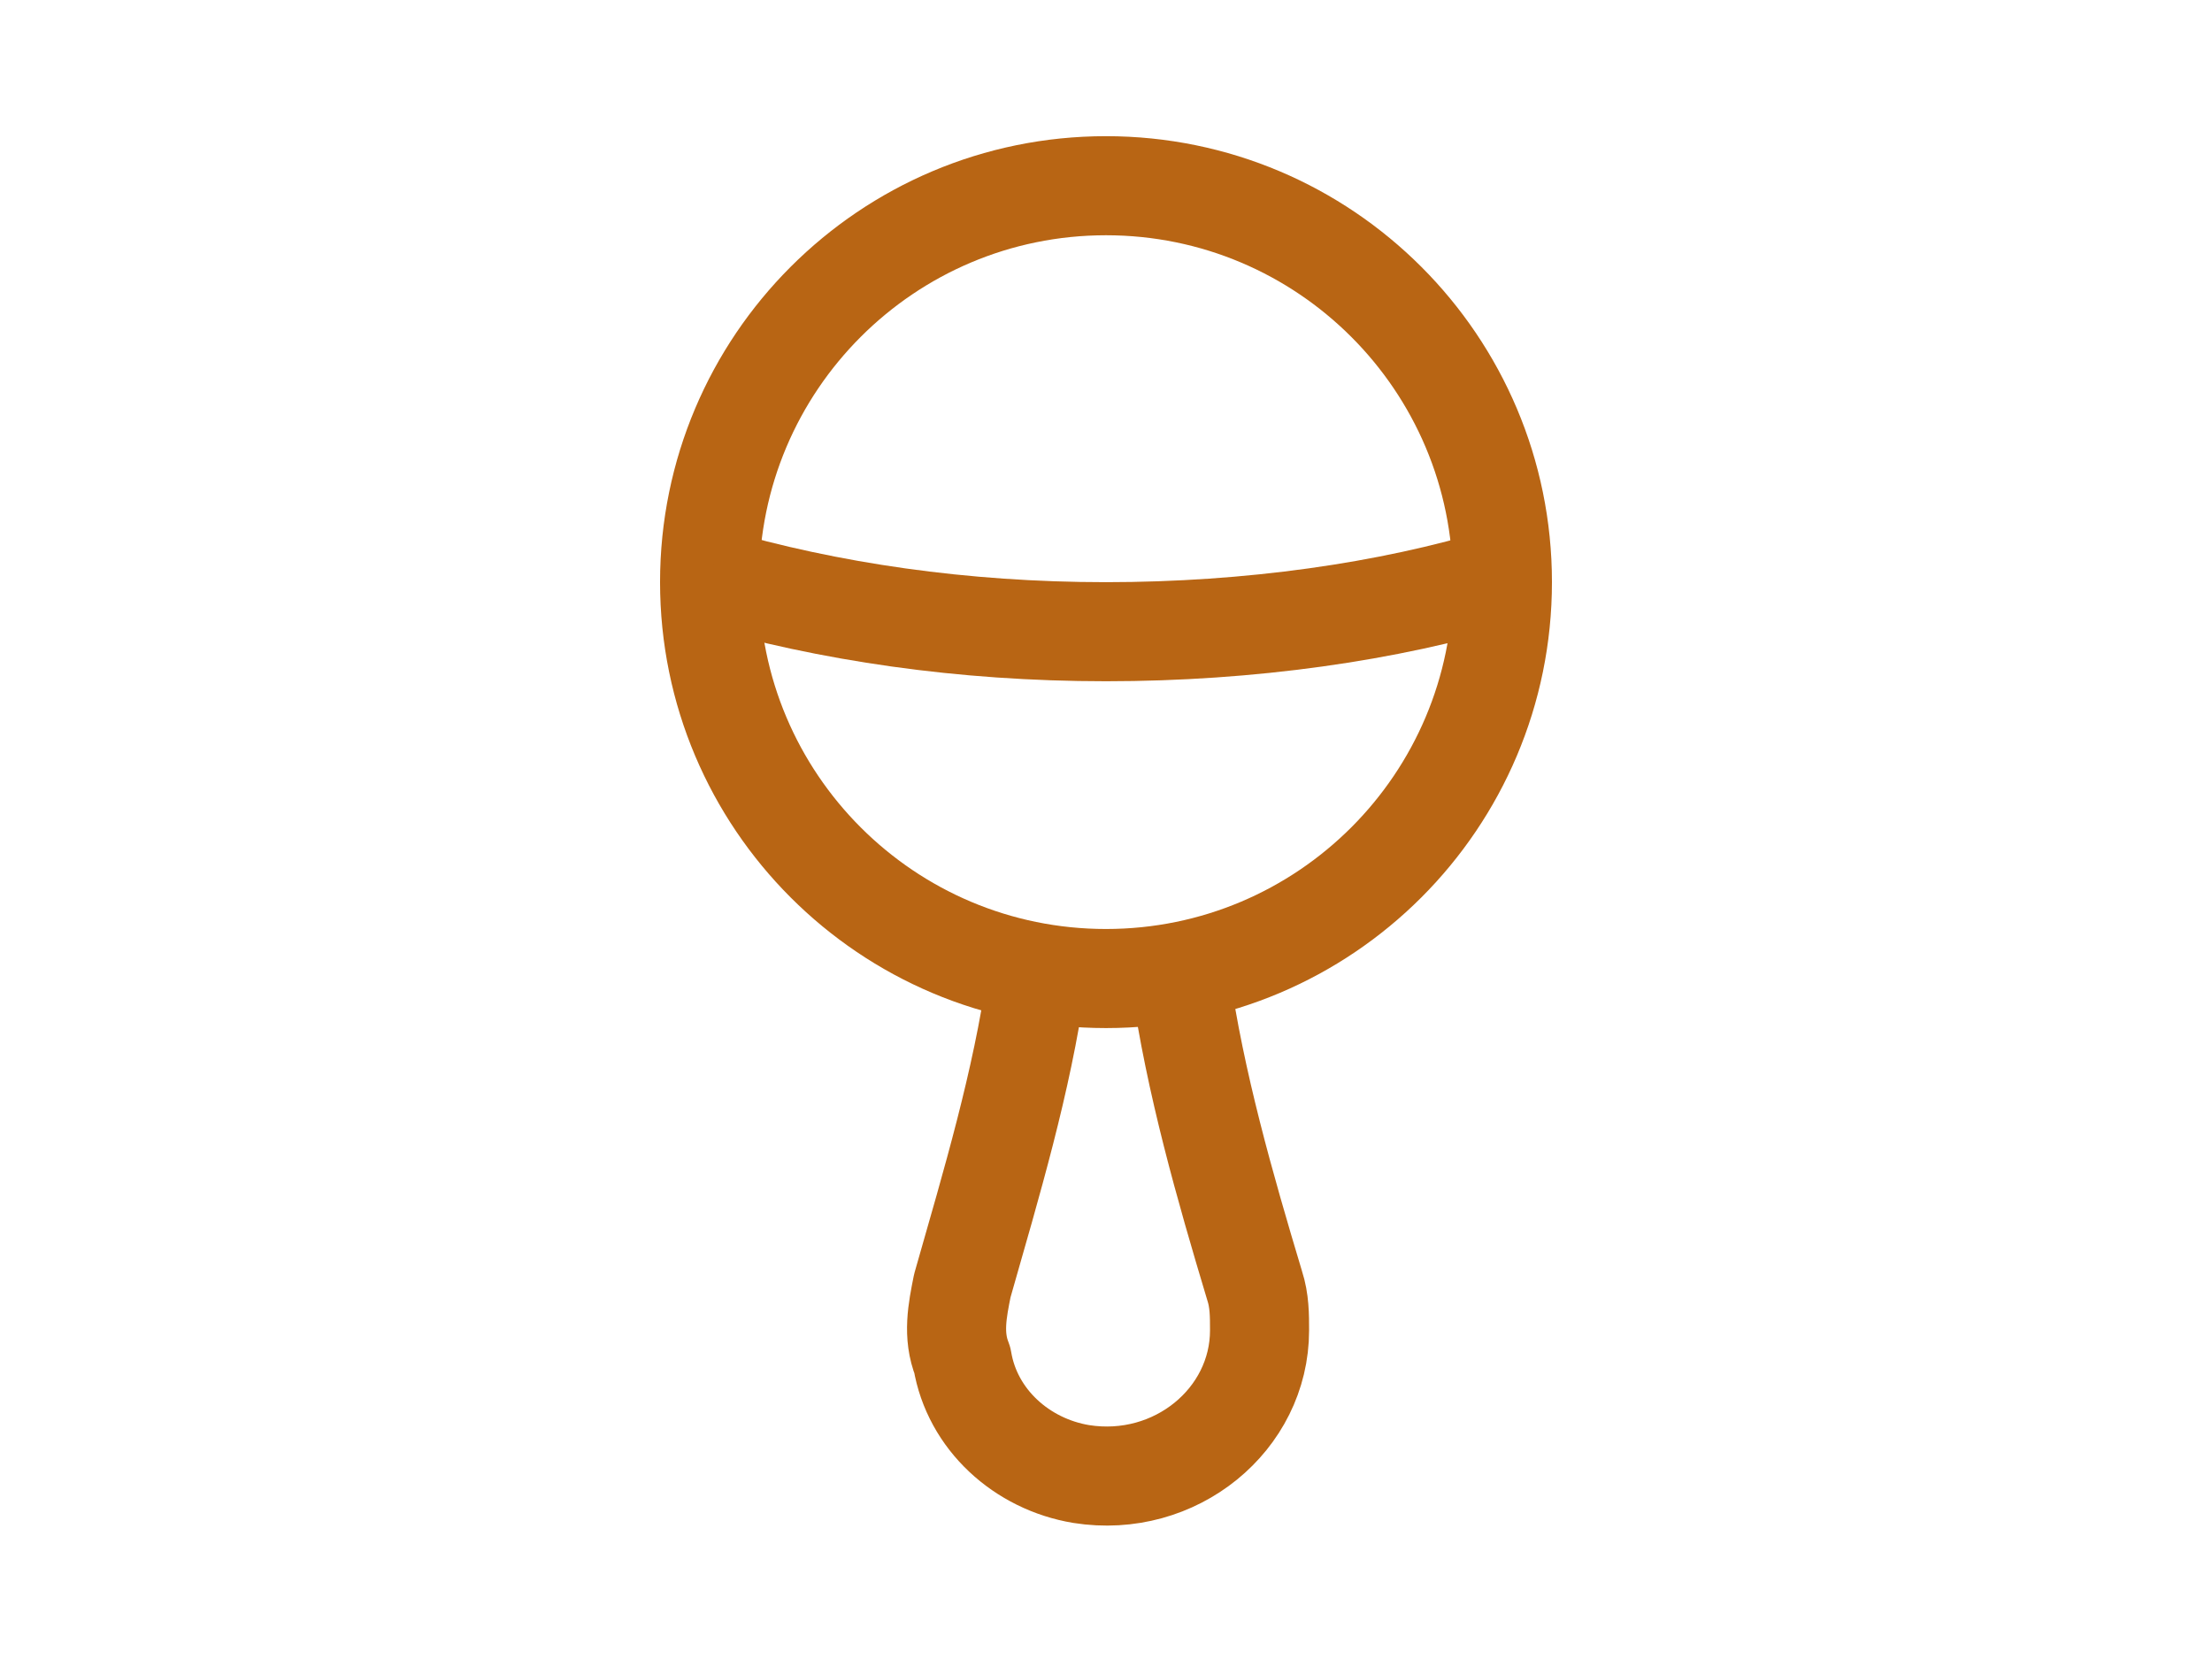
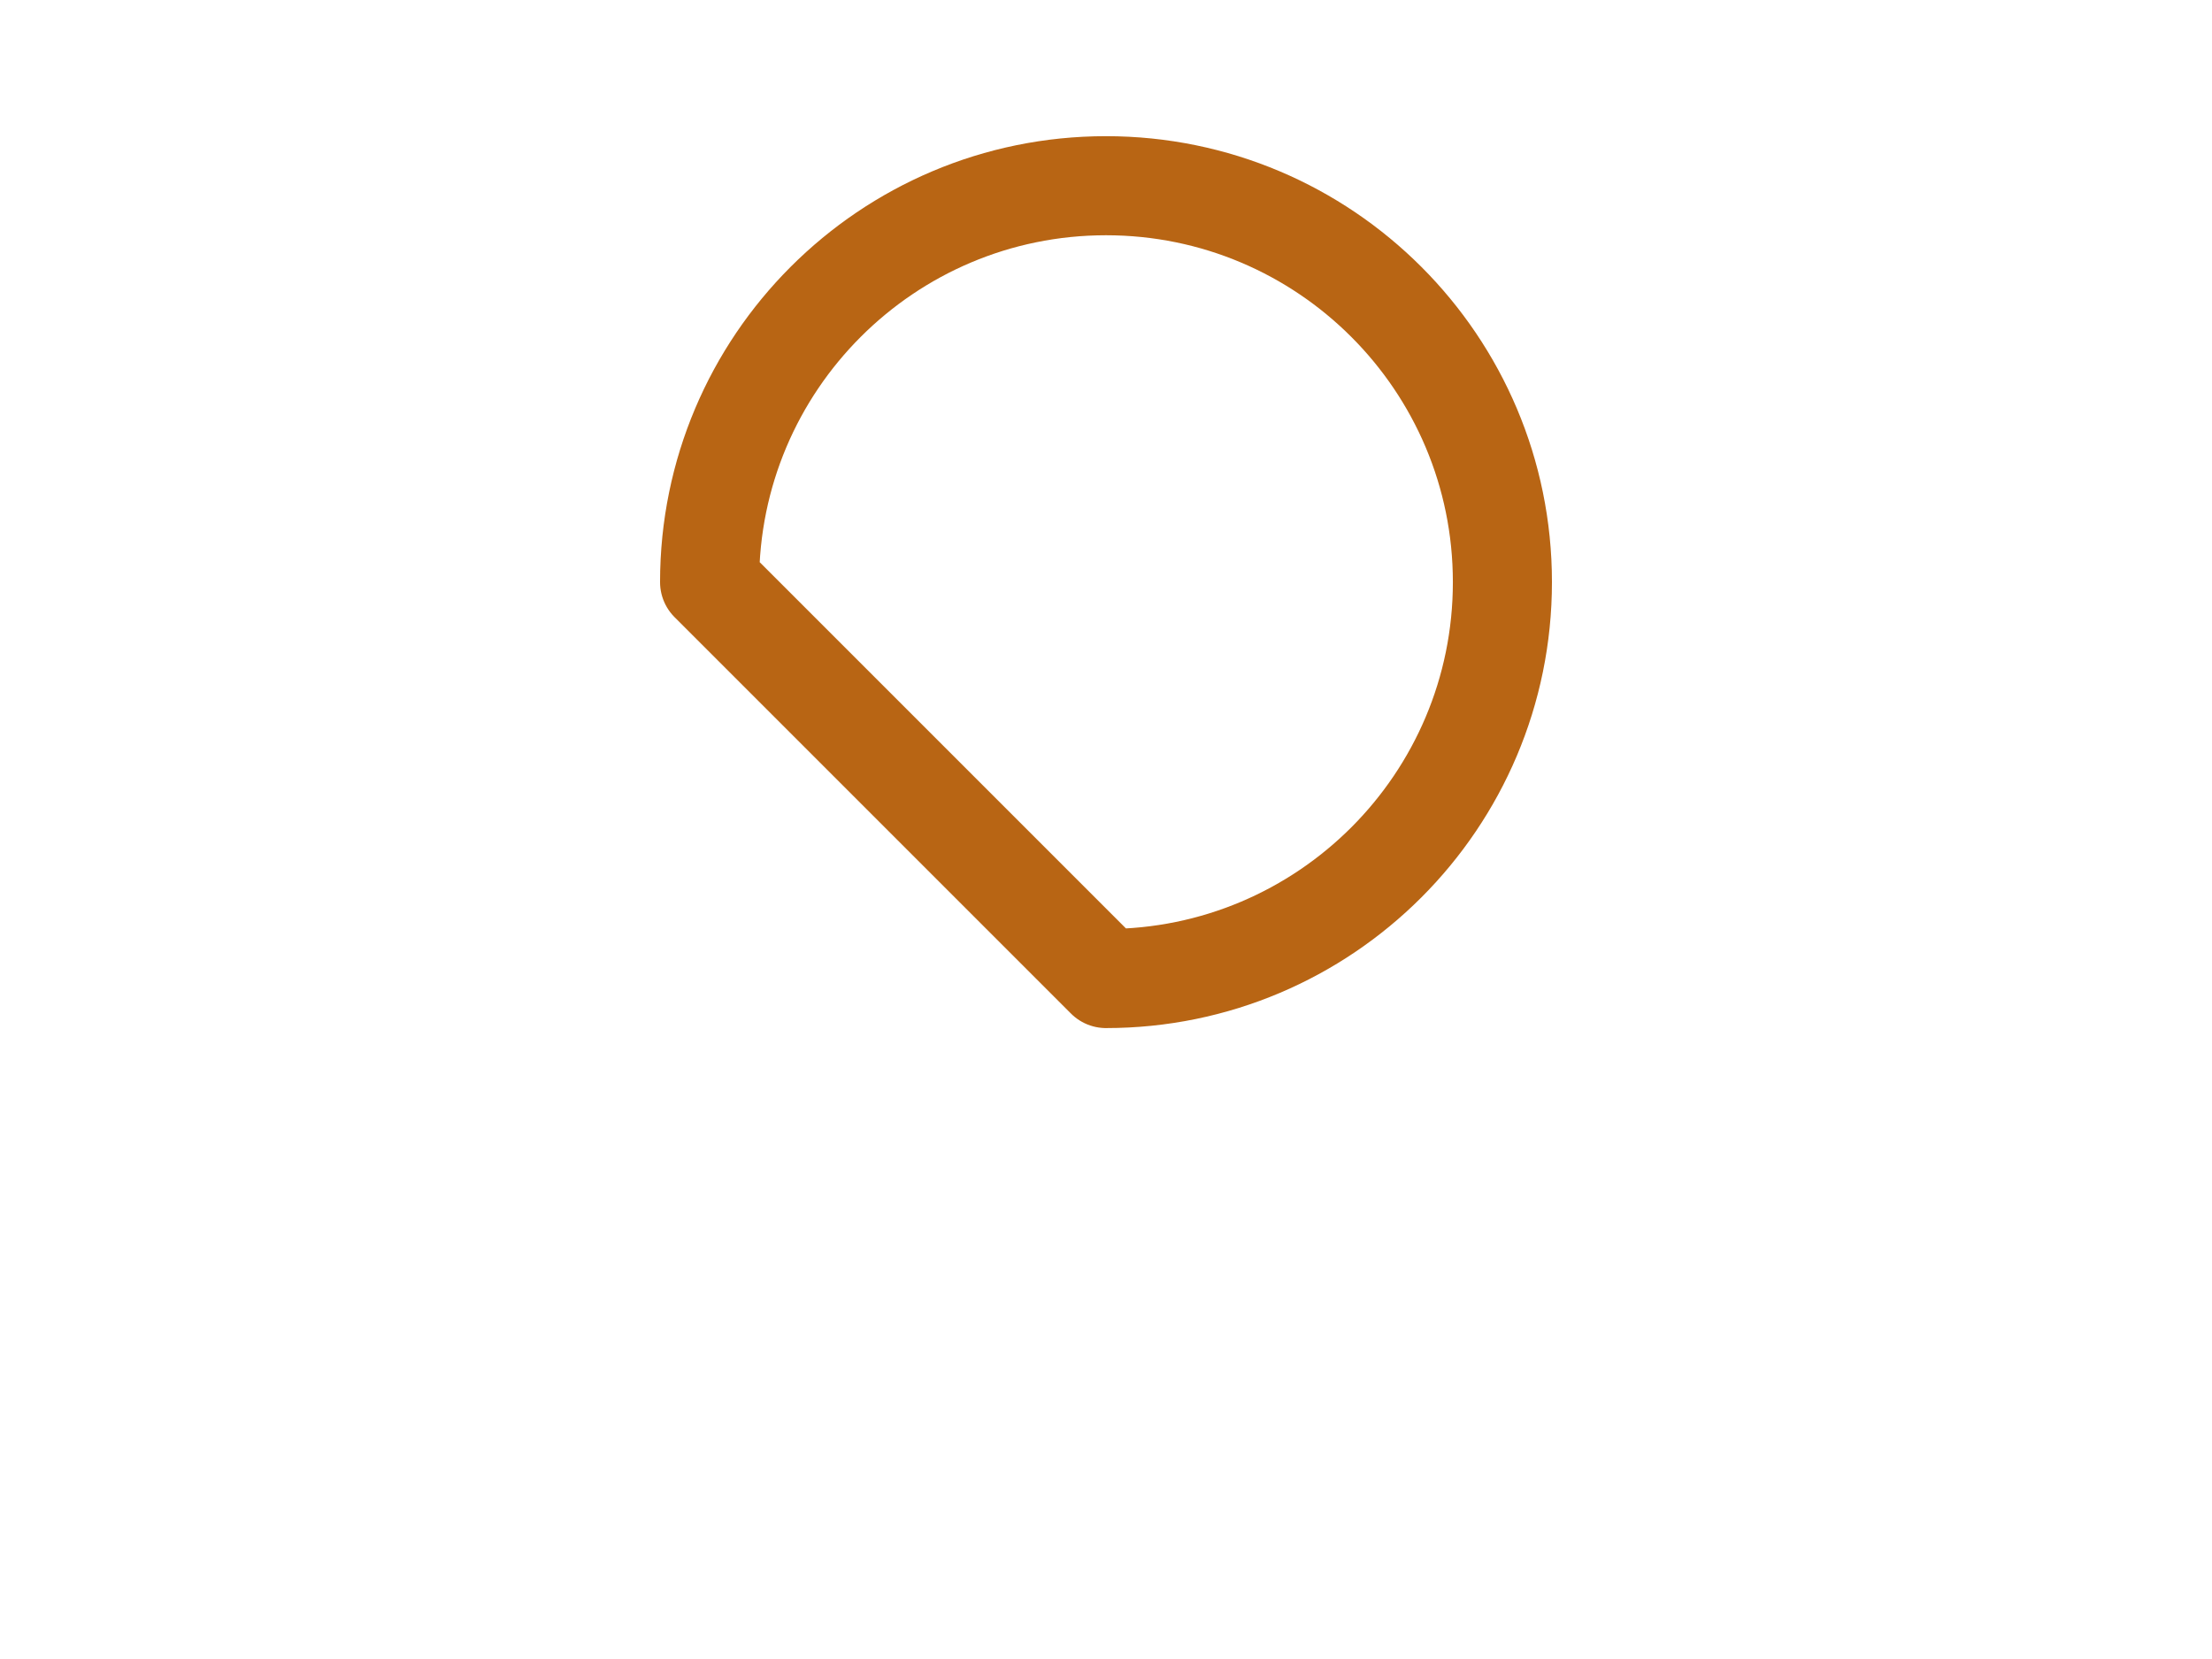
<svg xmlns="http://www.w3.org/2000/svg" width="24" height="18" viewBox="0 0 24 18" fill="none">
-   <path d="M12 10.617C14.375 10.617 16.301 8.692 16.301 6.316C16.301 3.941 14.375 2.015 12 2.015C9.625 2.015 7.699 3.941 7.699 6.316C7.699 8.692 9.625 10.617 12 10.617Z" stroke="#B86514" stroke-width="1.075" stroke-miterlimit="10" stroke-linejoin="round" />
-   <path d="M16.301 6.262C15.064 6.639 13.559 6.854 12 6.854C10.441 6.854 8.989 6.639 7.699 6.262" stroke="#B86514" stroke-width="1.075" stroke-miterlimit="10" stroke-linejoin="round" />
-   <path d="M11.247 10.617C11.086 11.746 10.763 12.821 10.441 13.95C10.387 14.219 10.333 14.488 10.441 14.757C10.548 15.402 11.086 15.886 11.731 15.993C12.752 16.155 13.666 15.402 13.666 14.434C13.666 14.273 13.666 14.112 13.613 13.95C13.29 12.875 12.967 11.746 12.806 10.617" stroke="#B86514" stroke-width="1.075" stroke-miterlimit="10" stroke-linecap="round" stroke-linejoin="round" />
+   <path d="M12 10.617C14.375 10.617 16.301 8.692 16.301 6.316C16.301 3.941 14.375 2.015 12 2.015C9.625 2.015 7.699 3.941 7.699 6.316Z" stroke="#B86514" stroke-width="1.075" stroke-miterlimit="10" stroke-linejoin="round" />
</svg>